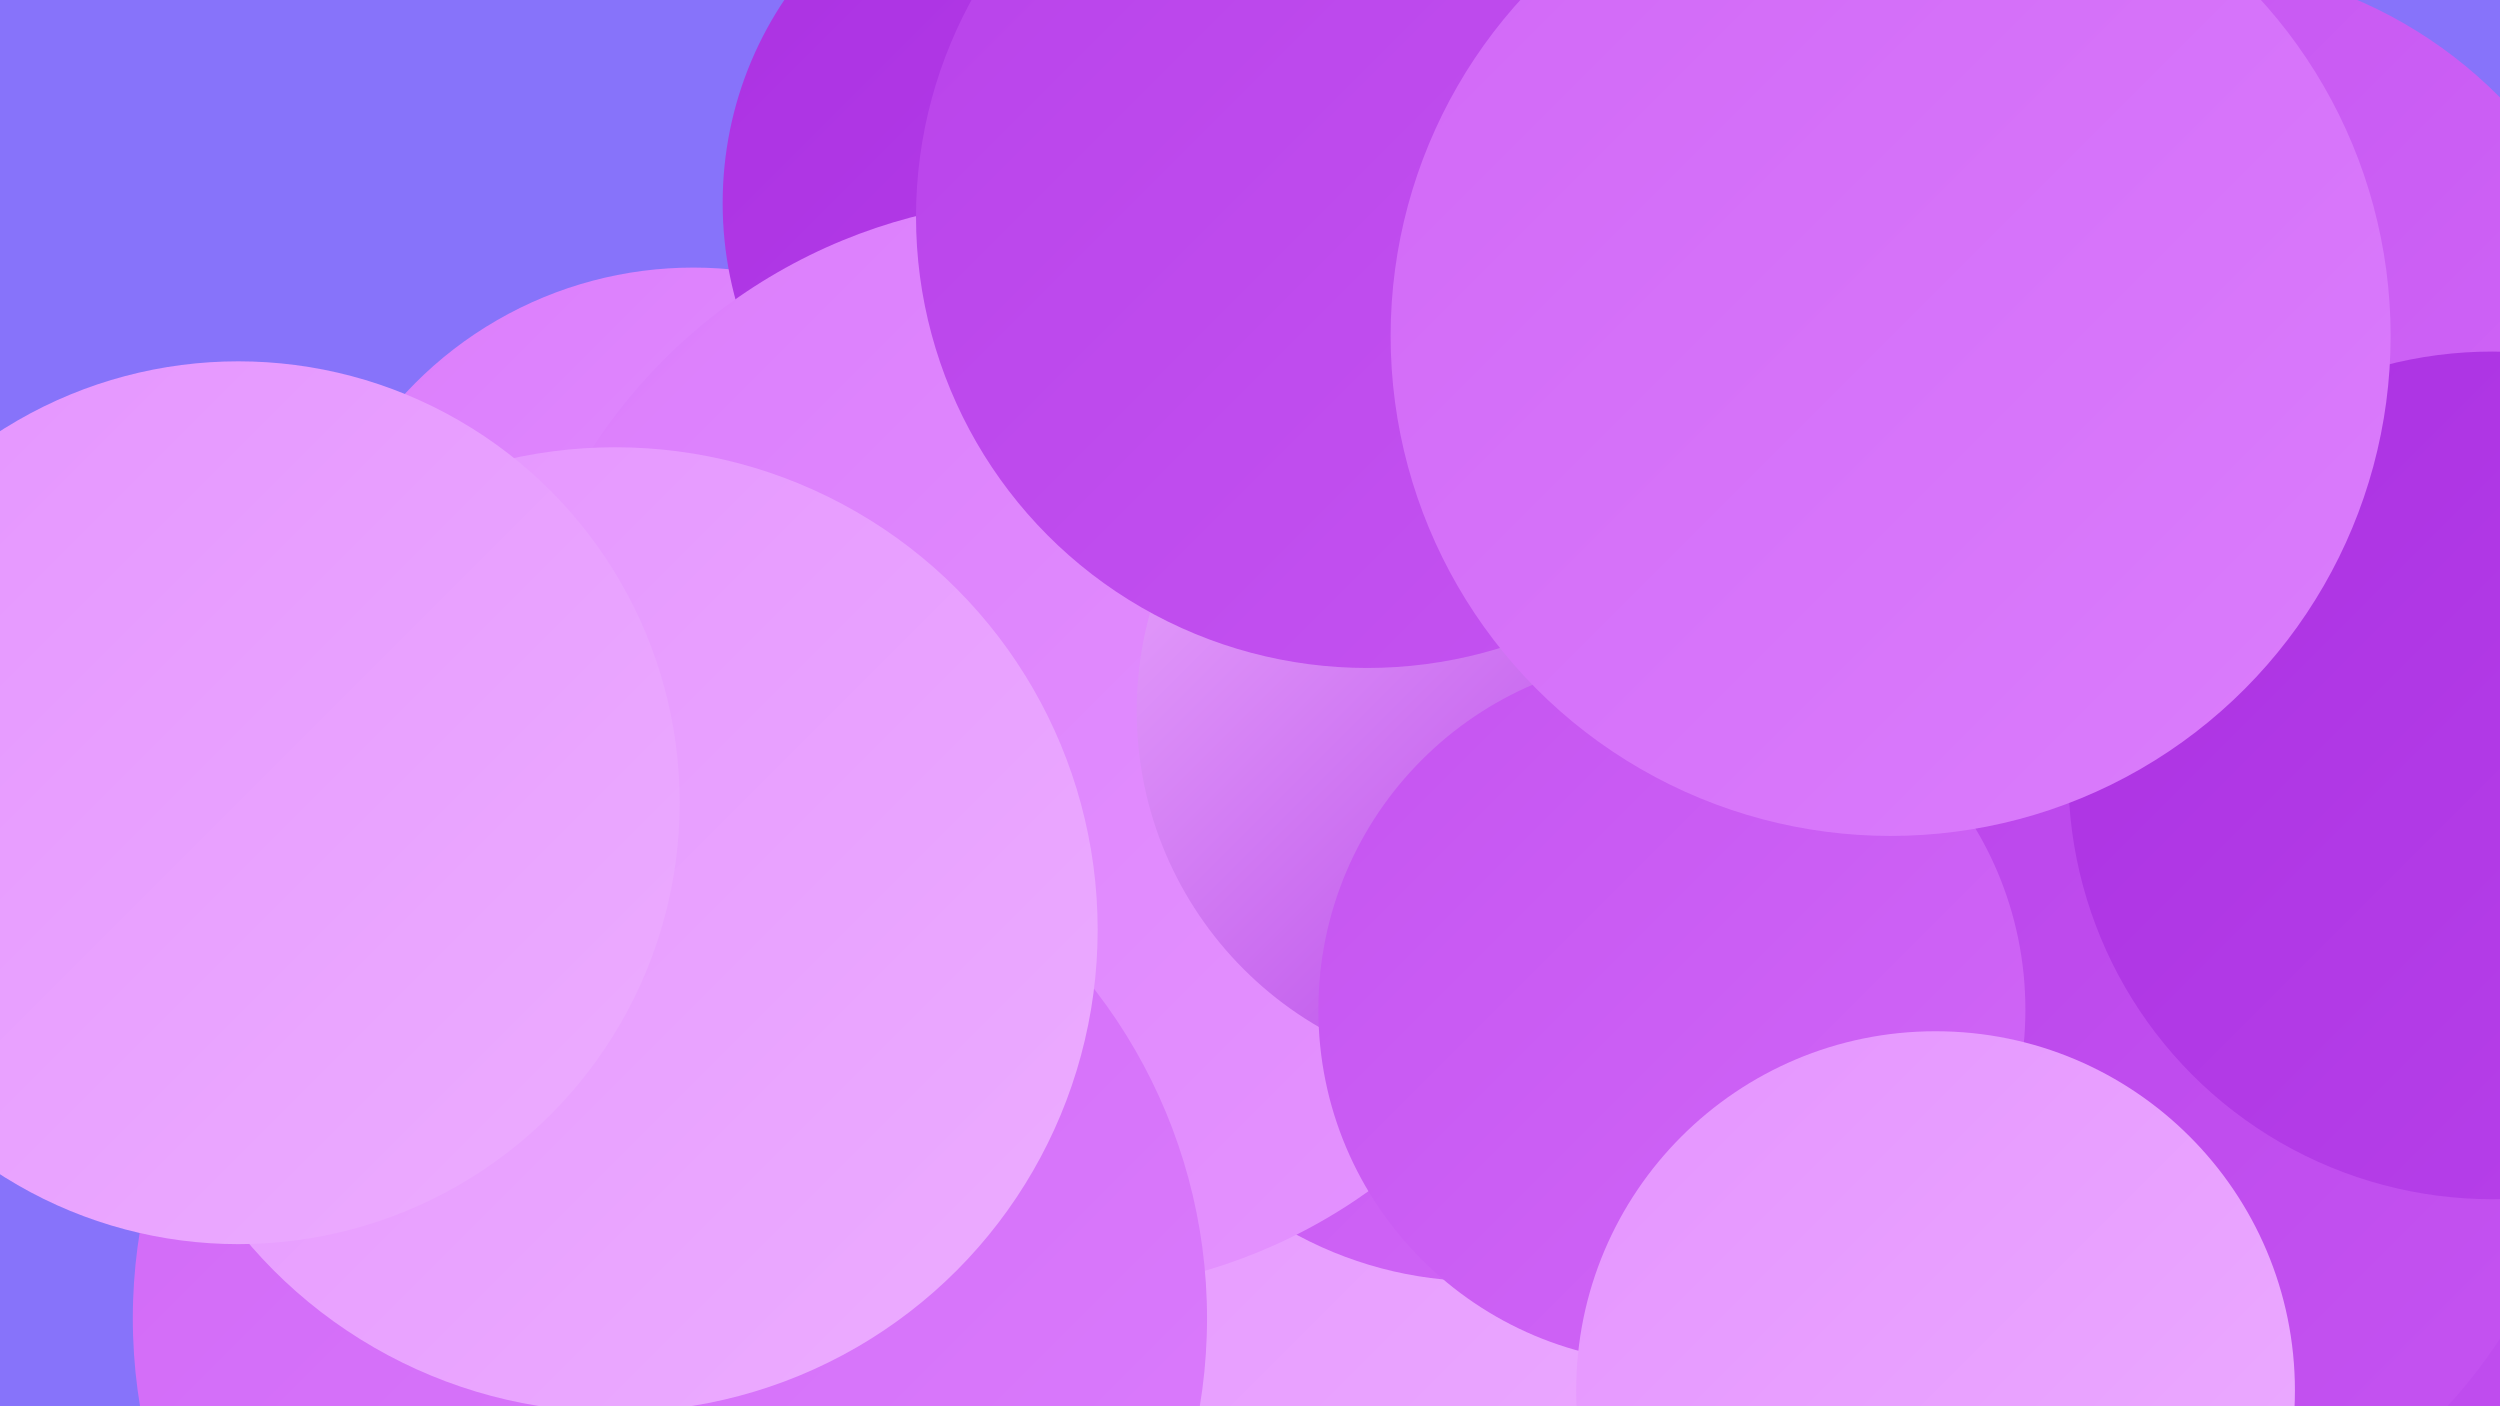
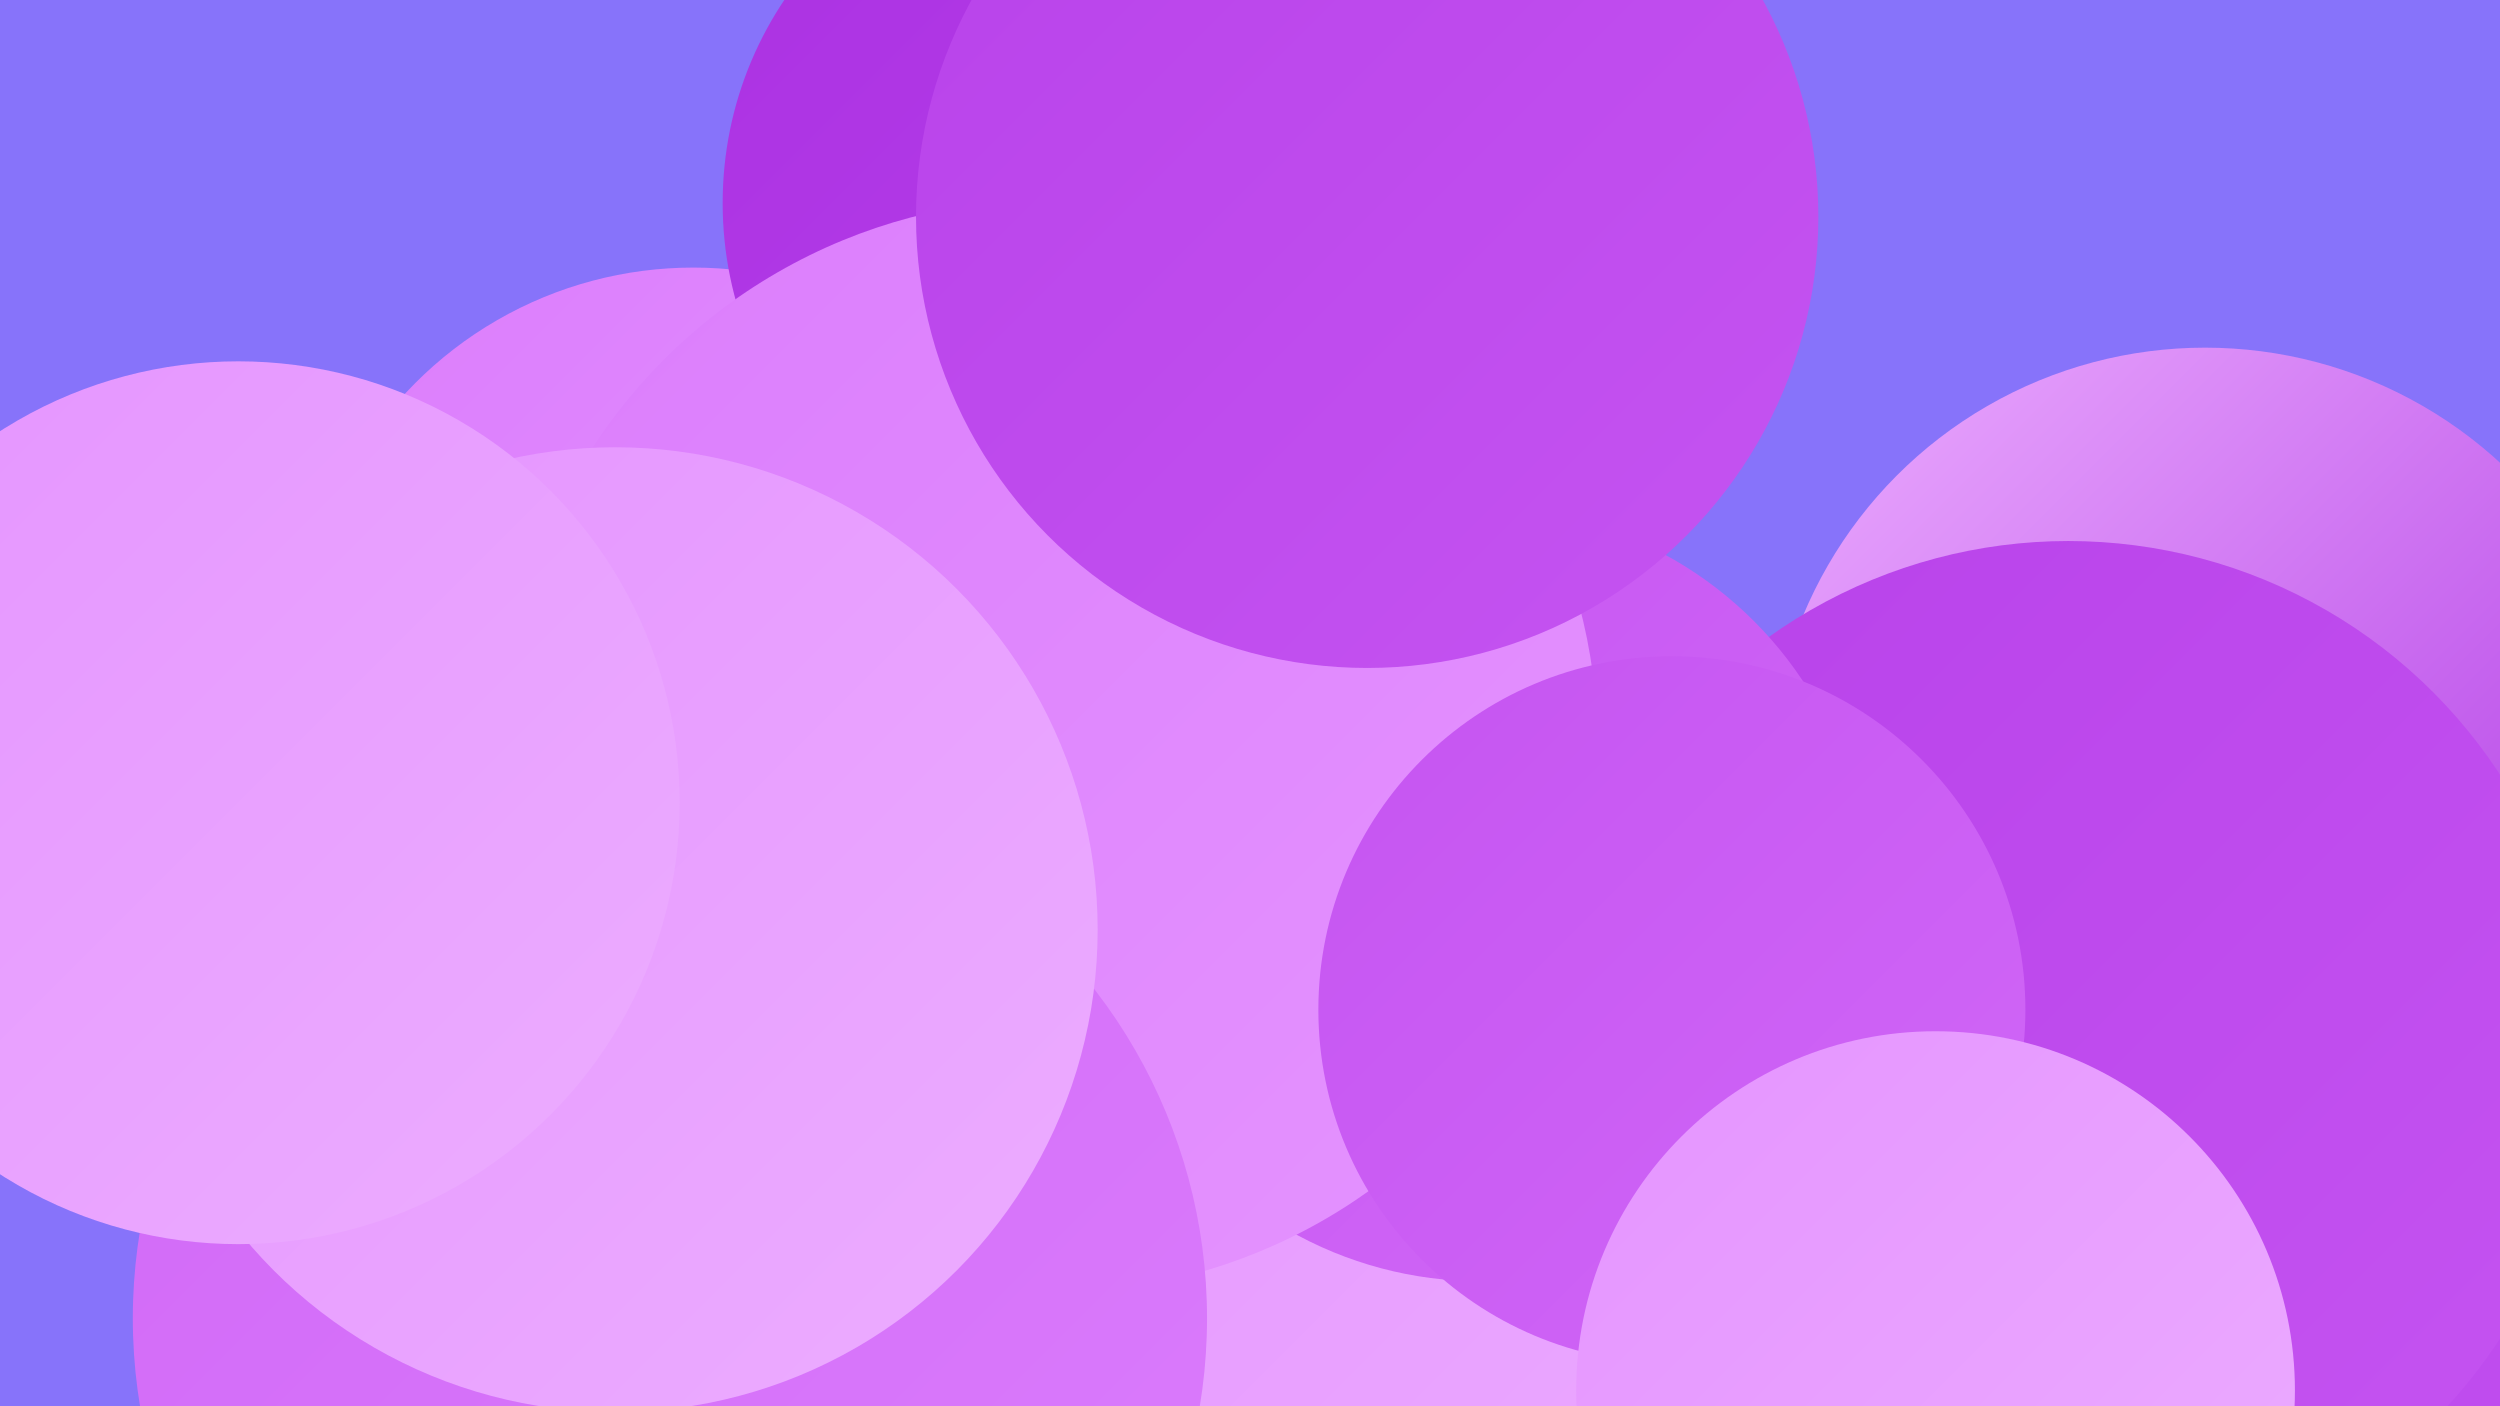
<svg xmlns="http://www.w3.org/2000/svg" width="1280" height="720">
  <defs>
    <linearGradient id="grad0" x1="0%" y1="0%" x2="100%" y2="100%">
      <stop offset="0%" style="stop-color:#ab31e2;stop-opacity:1" />
      <stop offset="100%" style="stop-color:#b842ea;stop-opacity:1" />
    </linearGradient>
    <linearGradient id="grad1" x1="0%" y1="0%" x2="100%" y2="100%">
      <stop offset="0%" style="stop-color:#b842ea;stop-opacity:1" />
      <stop offset="100%" style="stop-color:#c554f1;stop-opacity:1" />
    </linearGradient>
    <linearGradient id="grad2" x1="0%" y1="0%" x2="100%" y2="100%">
      <stop offset="0%" style="stop-color:#c554f1;stop-opacity:1" />
      <stop offset="100%" style="stop-color:#d168f7;stop-opacity:1" />
    </linearGradient>
    <linearGradient id="grad3" x1="0%" y1="0%" x2="100%" y2="100%">
      <stop offset="0%" style="stop-color:#d168f7;stop-opacity:1" />
      <stop offset="100%" style="stop-color:#db7dfc;stop-opacity:1" />
    </linearGradient>
    <linearGradient id="grad4" x1="0%" y1="0%" x2="100%" y2="100%">
      <stop offset="0%" style="stop-color:#db7dfc;stop-opacity:1" />
      <stop offset="100%" style="stop-color:#e594ff;stop-opacity:1" />
    </linearGradient>
    <linearGradient id="grad5" x1="0%" y1="0%" x2="100%" y2="100%">
      <stop offset="0%" style="stop-color:#e594ff;stop-opacity:1" />
      <stop offset="100%" style="stop-color:#ecadff;stop-opacity:1" />
    </linearGradient>
    <linearGradient id="grad6" x1="0%" y1="0%" x2="100%" y2="100%">
      <stop offset="0%" style="stop-color:#ecadff;stop-opacity:1" />
      <stop offset="100%" style="stop-color:#ab31e2;stop-opacity:1" />
    </linearGradient>
  </defs>
  <rect width="1280" height="720" fill="#8773fa" />
  <circle cx="1129" cy="401" r="223" fill="url(#grad6)" />
  <circle cx="597" cy="350" r="181" fill="url(#grad6)" />
-   <circle cx="1115" cy="213" r="232" fill="url(#grad2)" />
  <circle cx="1255" cy="681" r="262" fill="url(#grad1)" />
  <circle cx="355" cy="338" r="201" fill="url(#grad4)" />
  <circle cx="752" cy="598" r="284" fill="url(#grad5)" />
-   <circle cx="293" cy="505" r="220" fill="url(#grad0)" />
  <circle cx="1059" cy="541" r="264" fill="url(#grad1)" />
  <circle cx="557" cy="104" r="187" fill="url(#grad0)" />
  <circle cx="758" cy="458" r="198" fill="url(#grad2)" />
  <circle cx="538" cy="382" r="280" fill="url(#grad4)" />
-   <circle cx="769" cy="364" r="187" fill="url(#grad6)" />
-   <circle cx="1276" cy="397" r="217" fill="url(#grad0)" />
  <circle cx="343" cy="675" r="275" fill="url(#grad3)" />
  <circle cx="700" cy="111" r="231" fill="url(#grad1)" />
  <circle cx="315" cy="476" r="247" fill="url(#grad5)" />
  <circle cx="856" cy="517" r="181" fill="url(#grad2)" />
  <circle cx="122" cy="411" r="226" fill="url(#grad5)" />
  <circle cx="991" cy="712" r="184" fill="url(#grad5)" />
-   <circle cx="968" cy="172" r="256" fill="url(#grad3)" />
</svg>